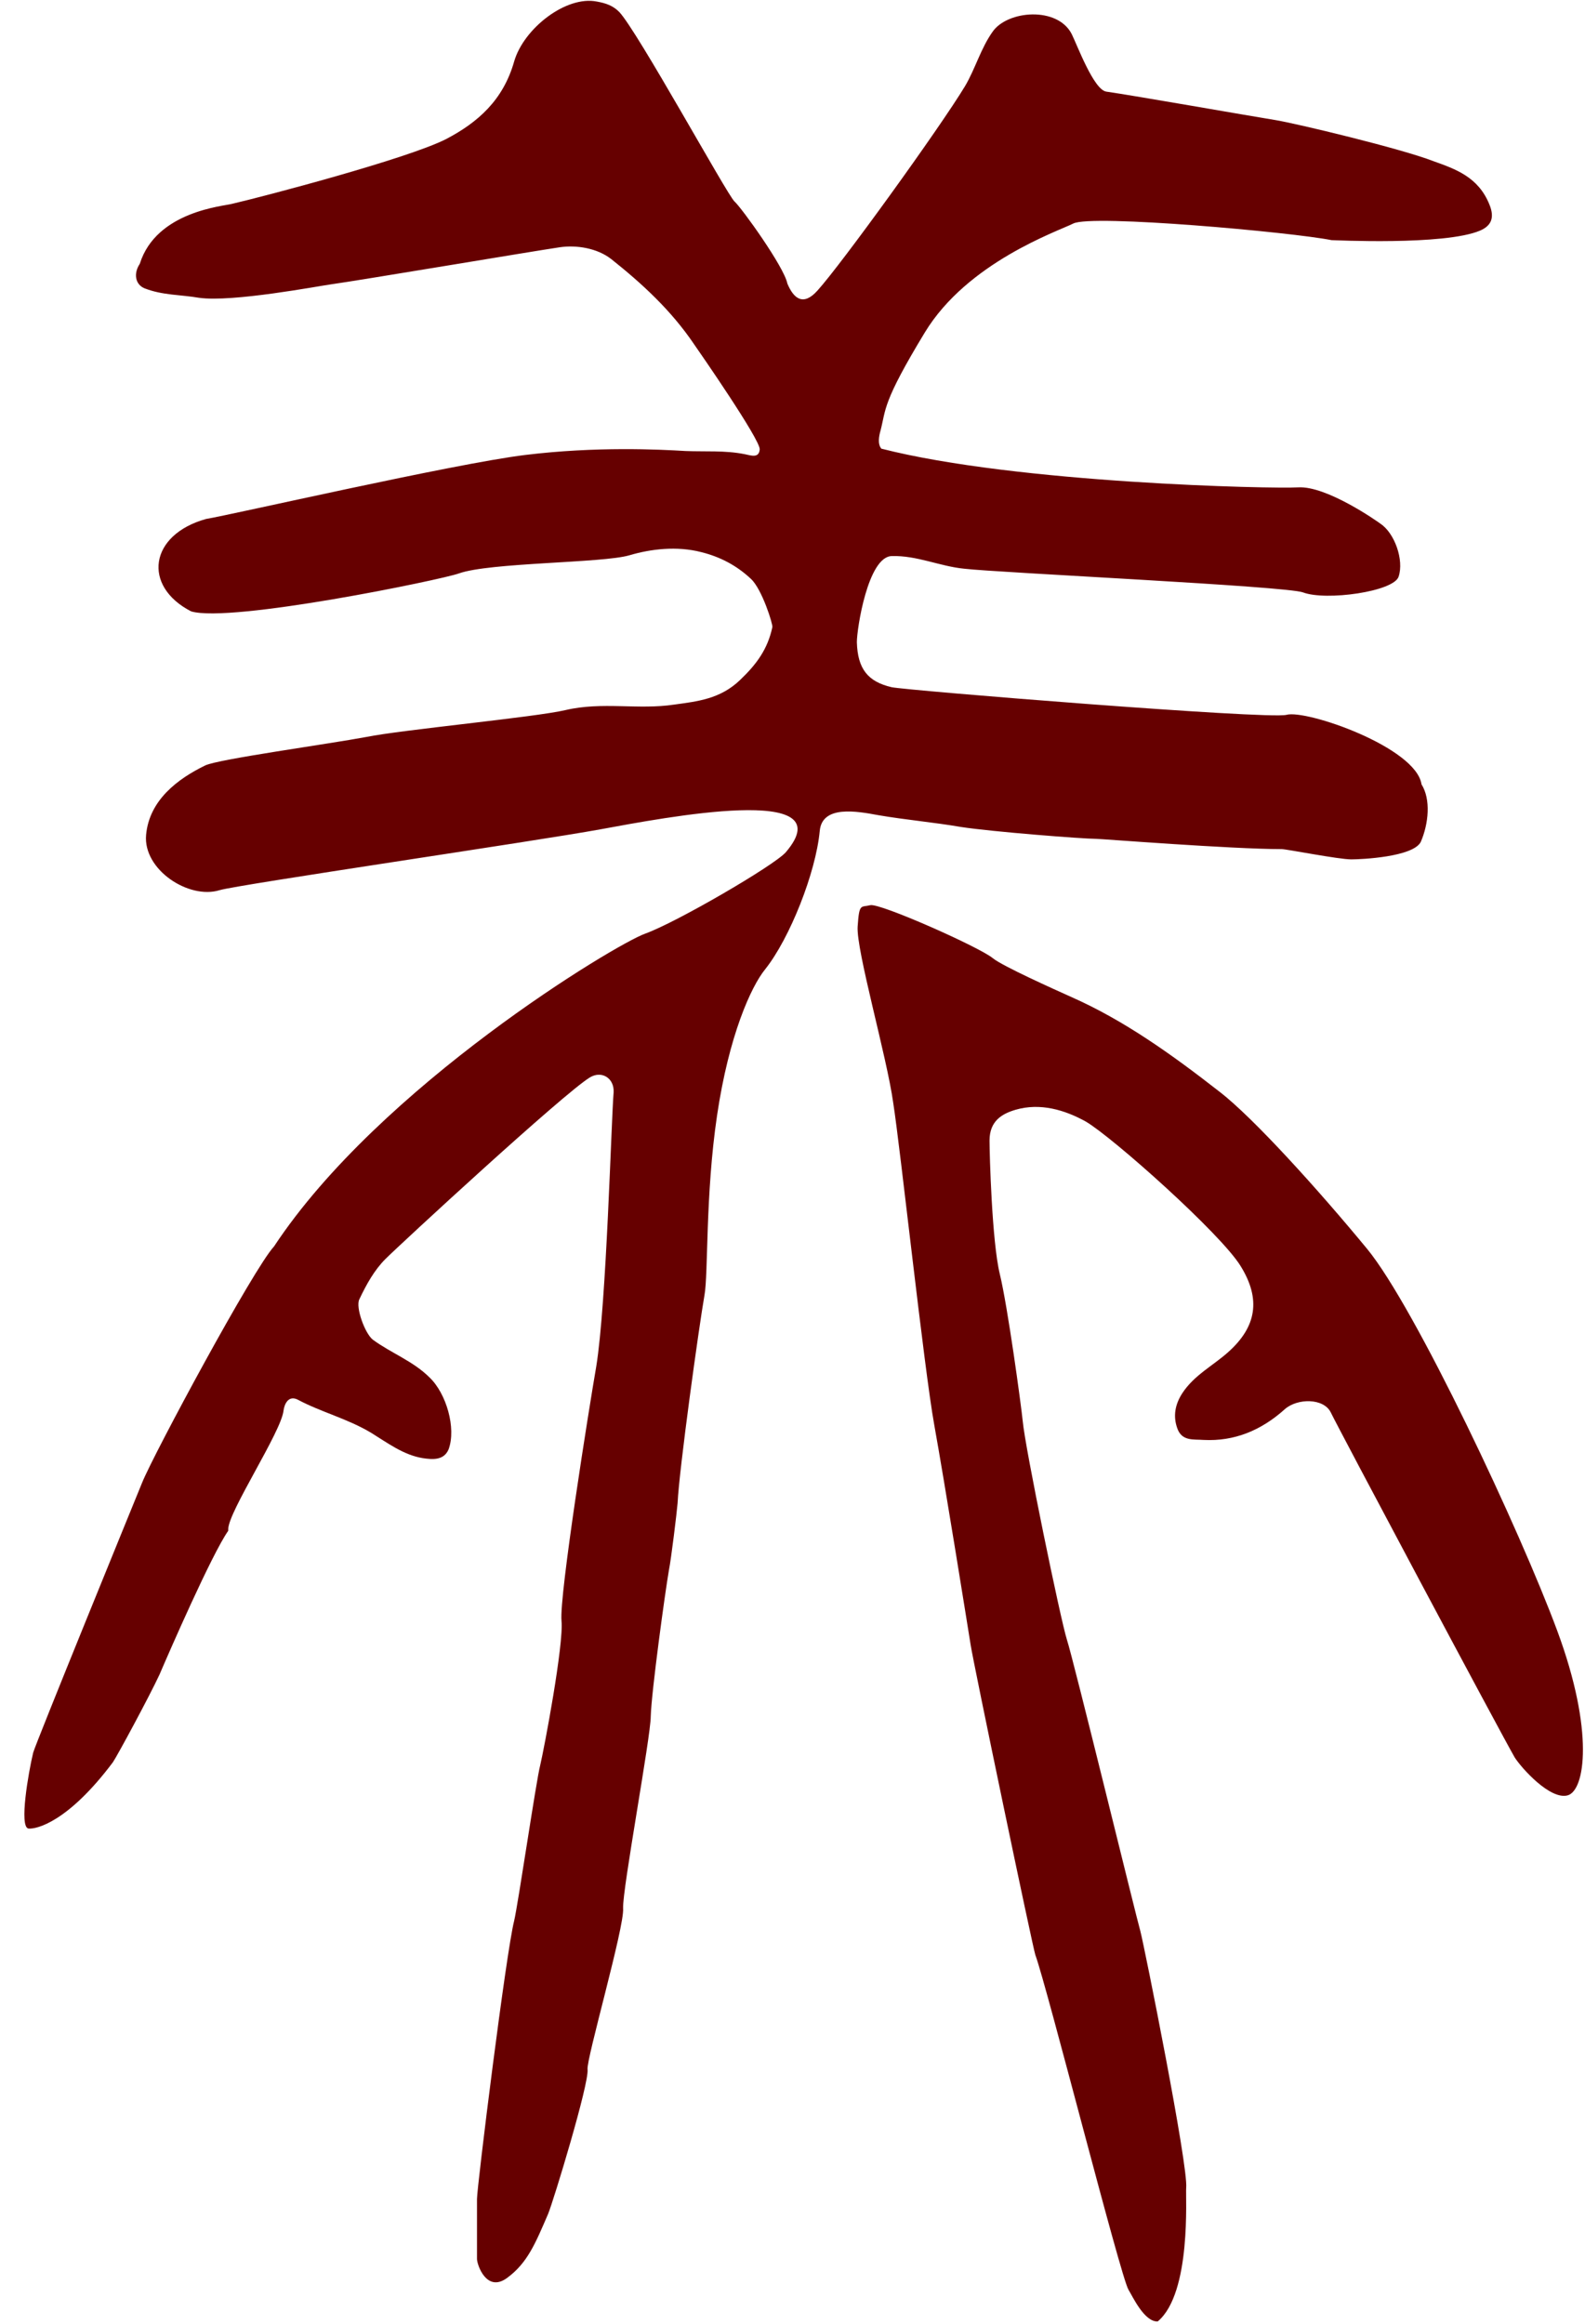
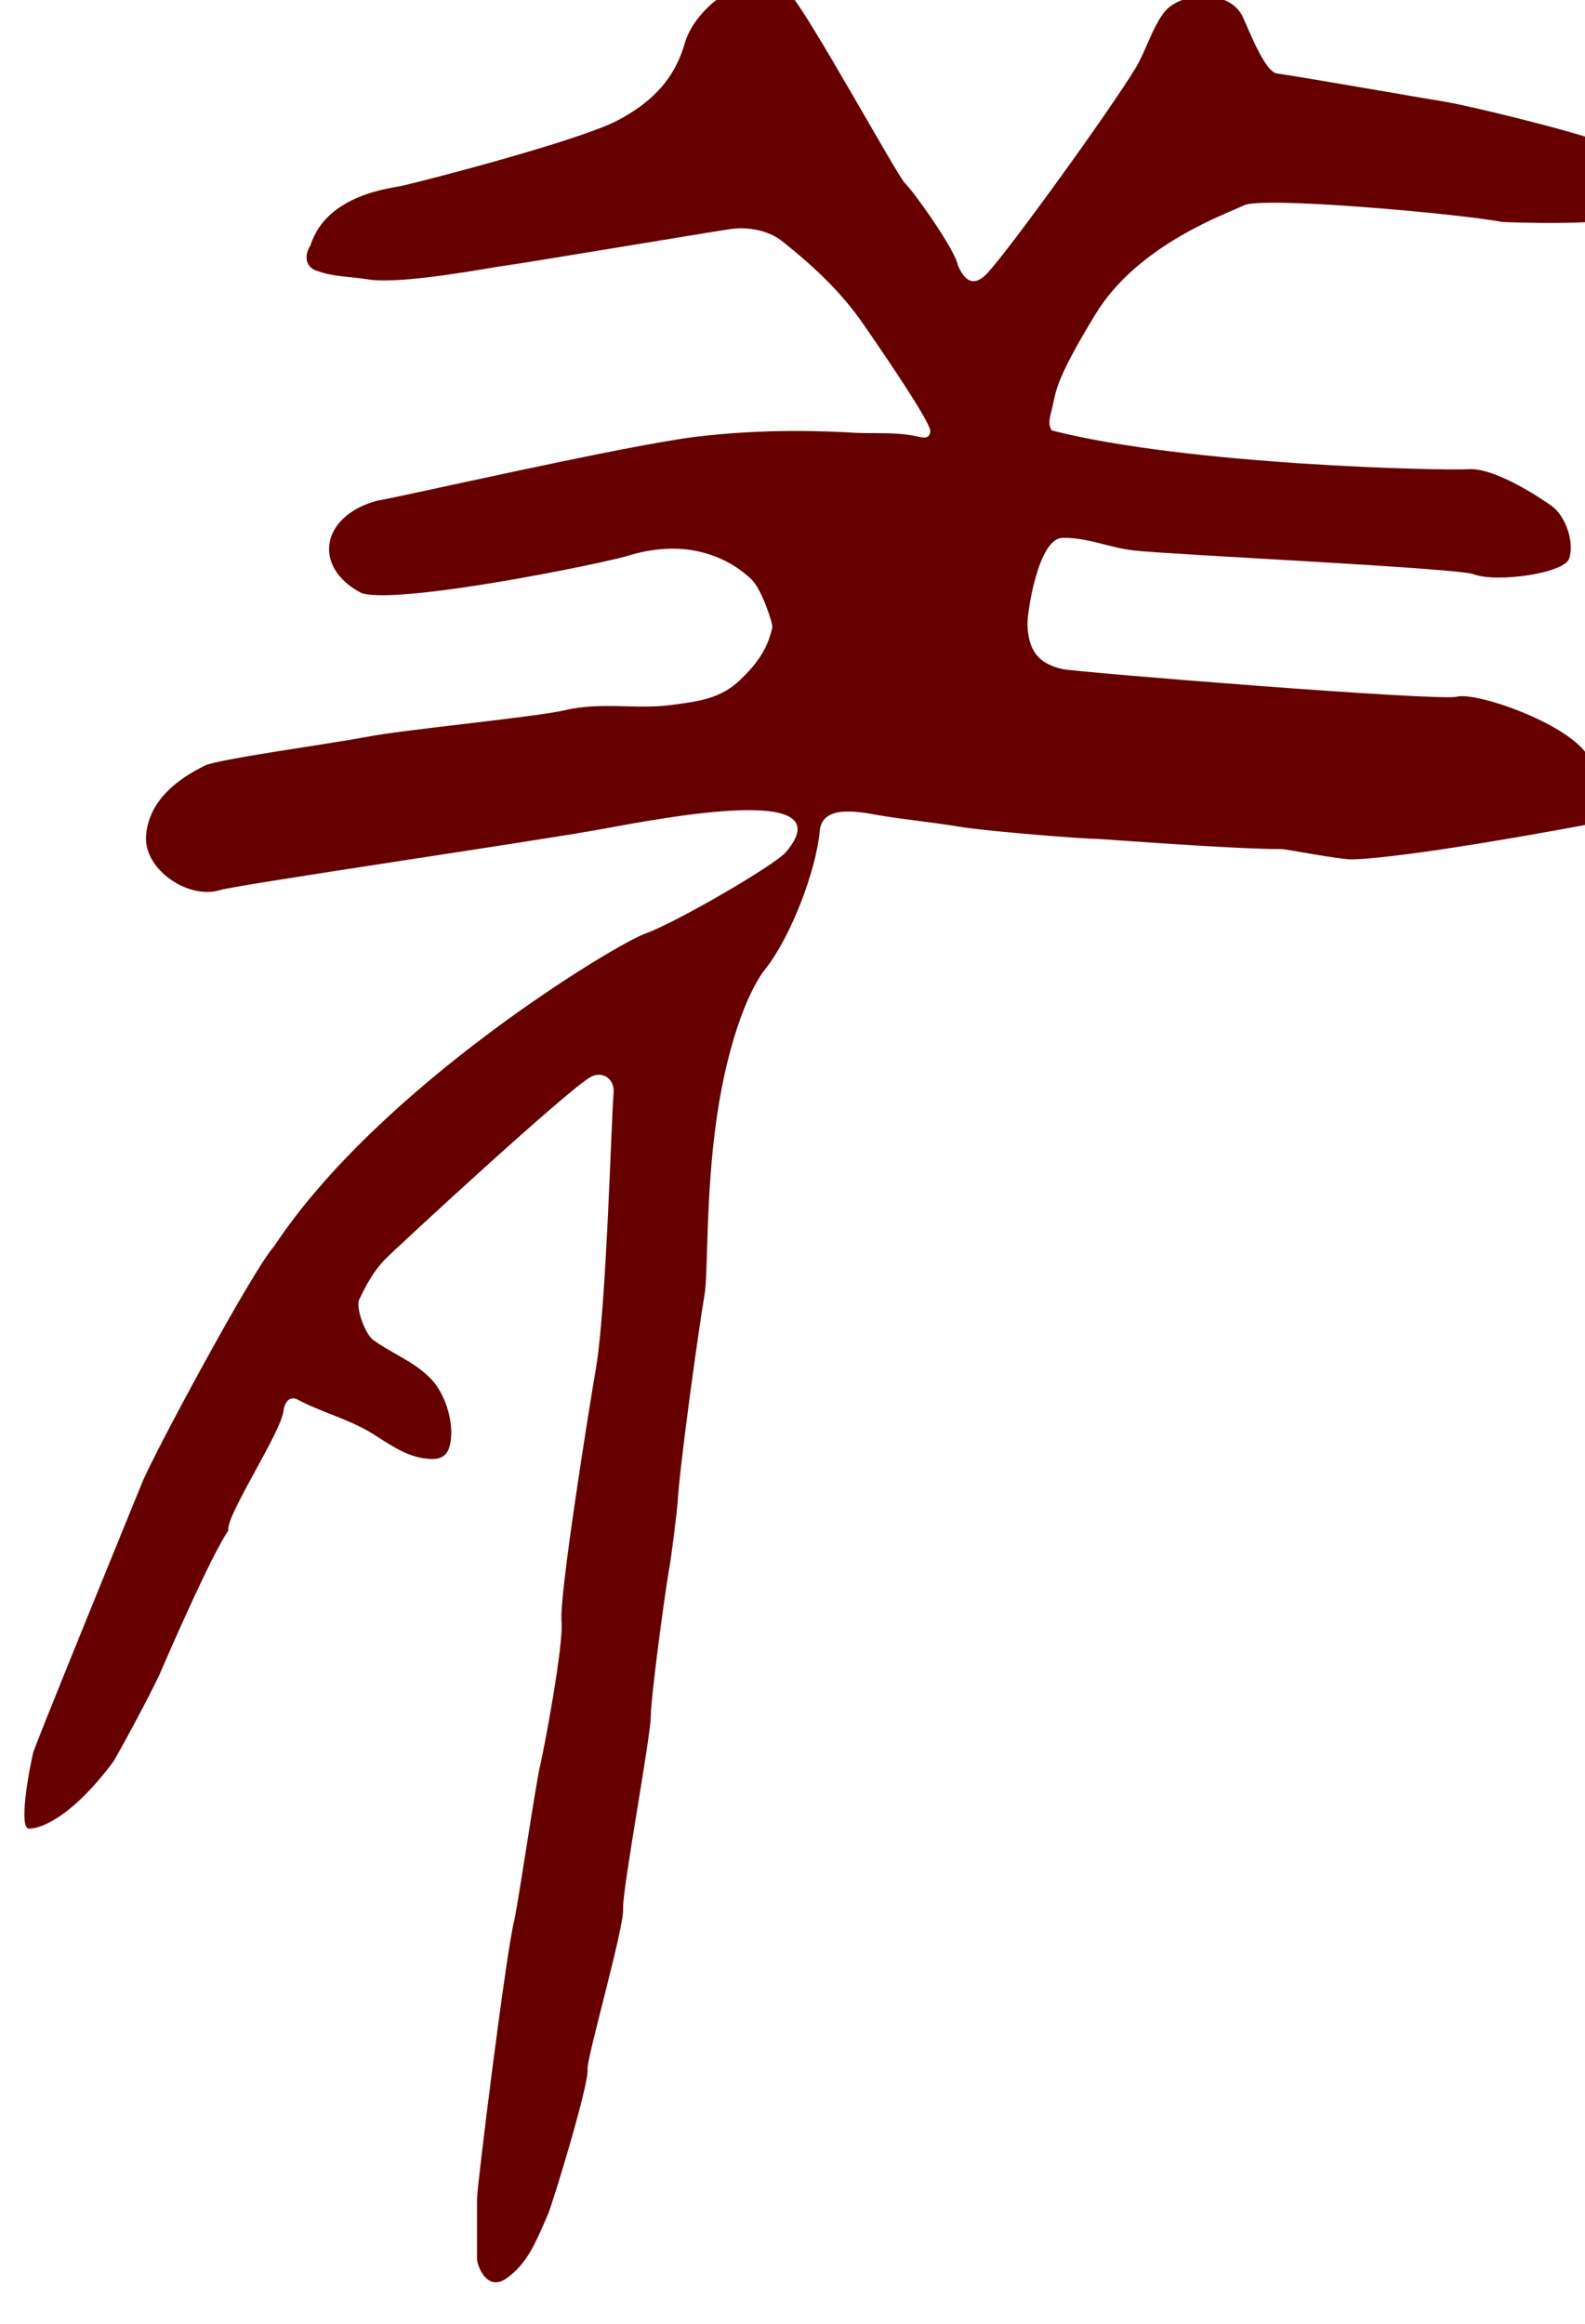
<svg xmlns="http://www.w3.org/2000/svg" xml:space="preserve" style="enable-background:new 0 0 200.7 294.2;" viewBox="0 0 200.7 294.2" y="0px" x="0px" id="圖層_1" version="1.1">
  <style type="text/css">
	.st0{fill:#660000;}
	.st1{fill:#C90915;}
</style>
  <g>
-     <path d="M171.1,108.8c-1.6,0-8.2-1.3-8.8-1.3c-6.4,0-22.9-1.3-23.5-1.3c-1.7,0-13.2-0.9-17.1-1.5   c-3.5-0.6-7-0.9-10.5-1.5c-2.7-0.5-7.1-1.3-7.4,2c-0.5,5.3-3.8,13.6-6.9,17.5c-1.8,2.2-4.6,8.4-6.1,18.5s-1.1,20.1-1.6,22.8   c-0.7,4-3.2,22-3.4,26.3c-0.1,1.2-0.8,7-1.1,8.5c-0.5,2.9-2.2,15.3-2.3,18.5c0,2.6-3.6,21.9-3.5,24.3c0.2,2.3-4.7,19.2-4.5,20.4   c0.2,1.8-4.3,16.6-5,18.3c-1.6,3.7-2.6,6.2-5.2,8.1c-2.6,1.9-3.8-1.7-3.8-2.4c0-2.5,0-5.1,0-7.6c0-1.6,3.7-31.3,4.7-35.2   c0.5-2.1,2.8-17.8,3.3-19.7c0.5-2.1,3-15.3,2.7-18.3c-0.3-3.2,3.5-27,4.4-32.2c1.3-8,1.9-31.2,2.2-34.7c0.1-1.8-1.5-2.8-3-1.9   c-3.3,2-24,21.1-25.9,23c-1.4,1.4-2.4,3.2-3.3,5.1c-0.5,1,0.7,4.3,1.7,5.1c2.3,1.7,5.1,2.7,7.2,4.8c2.1,2,3.4,6.4,2.4,9.1   c-0.6,1.4-2,1.3-3.3,1.1c-2.4-0.4-4.4-1.9-6.5-3.2c-3-1.8-6.3-2.6-9.3-4.2c-1.2-0.6-1.7,0.6-1.8,1.4c-0.3,2.7-7,12.8-7,15   c0,0.1,0,0.2,0,0.2c-2.1,3-7.5,15.4-8.7,18.2c-1.3,2.8-5.3,10.2-5.9,11.1c-5.7,7.6-9.7,8.5-10.7,8.4c-1.2-0.2,0-7.1,0.6-9.6   c0.2-0.9,12.9-32,13.8-34.2c1.5-3.7,14.1-27.1,16.7-29.9c13.4-20.3,43.3-38.3,47-39.6c3.9-1.4,16.3-8.6,17.8-10.3   c7.5-8.8-15.3-4.4-23.5-2.9s-45.9,7-48.2,7.7c-3.9,1.2-9.7-2.6-9.3-7s4-7.1,7.5-8.8c1.7-0.8,15.6-2.7,20.4-3.6   c4.4-0.9,21.4-2.5,25.2-3.4c4.7-1.1,9.2,0,13.8-0.7c2.9-0.4,5.8-0.7,8.3-3.1c2.1-2,3.5-3.9,4.1-6.7c0.1-0.3-1.3-4.8-2.7-6.1   c-1.8-1.7-3.9-2.8-6.3-3.4c-3.1-0.8-6.4-0.4-9.1,0.4c-3.4,1-17.7,0.9-21.6,2.3c-2.2,0.8-28.9,6.3-33.9,4.8   c-6.2-3.2-5.3-9.7,1.9-11.7c3.1-0.5,31.4-7,40.4-8.1c9-1.1,17-0.7,20.3-0.5c2.5,0.1,5-0.1,7.5,0.4c0.9,0.2,1.8,0.5,1.9-0.6   c0.1-1.2-7.6-12.3-8.3-13.3c-2.9-4.3-6.6-7.7-10.5-10.8c-1.8-1.4-4.4-1.8-6.5-1.5c-3.4,0.5-25.4,4.2-29,4.7   c-1.5,0.2-12.5,2.3-16.7,1.7c-2.3-0.4-4.6-0.3-6.9-1.2c-1.2-0.5-1.4-1.9-0.6-3.1c2.1-6.7,10.7-7.3,11.7-7.6   c3.9-0.9,22.2-5.7,27.1-8.2c4-2.1,7.2-4.9,8.6-9.8c1.2-4.2,6.6-8.4,10.5-7.6c1.1,0.2,2,0.5,2.8,1.3c2.3,2.4,13.7,23.2,14.6,24   c0.9,0.8,6.3,8.3,6.7,10.4c0.8,1.9,2,2.9,3.8,0.9c3-3.3,15.5-20.6,18.7-25.9c1.3-2.2,2-4.8,3.5-6.9c1.9-2.7,8.2-3.2,10,0.3   c0.7,1.4,2.8,7.1,4.4,7.3c3.5,0.5,17.7,3,21.4,3.6c2.5,0.4,15.9,3.6,20,5.2c2.8,1,5.7,2,7.1,5.5c0.7,1.7,0.2,2.7-1.2,3.3   c-4.5,1.9-18.6,1.2-18.8,1.2c-5-1-30.4-3.3-32.7-2.1c-2,1-13.4,4.9-18.8,13.8s-4.9,9.7-5.6,12.4c-0.2,0.7-0.4,1.7,0.1,2.3   c17.2,4.4,49.6,5.1,52.8,4.9c3.6-0.2,10,4.3,10.4,4.6c1.8,1.2,3,4.6,2.3,6.7c-0.6,1.9-9.2,3.1-12.1,2c-2.1-0.8-38.7-2.5-42.9-3   c-3.1-0.3-6-1.7-9.2-1.6c-3,0.1-4.4,9.2-4.4,10.9c0.1,3.4,1.4,5,4.4,5.7c1.8,0.4,47.6,4.1,50,3.5c2.5-0.7,16.4,4.1,17.1,8.8   c1.2,1.9,0.9,5-0.1,7.3C178.9,108.5,172.4,108.8,171.1,108.8z" class="st0" />
-     <path d="M126.6,161.3c1,4.1,2.7,16.6,2.9,18.6c0.3,3.4,4.8,25.2,5.6,27.7c0.8,2.4,8.8,35.2,9.3,36.9   c0.5,1.9,6.1,29.8,5.8,32.5c-0.1,1,0.7,13.3-3.6,16.9c-1.7,0.1-3.2-3.2-3.7-4c-1-1.6-10.3-38.3-11.8-42.4   c-0.3-0.8-7.9-37.2-8.2-39.3c-0.4-2.5-3.3-20.6-4.6-27.8s-4.3-35.1-5.2-40.8c-0.8-5.8-4.7-19.3-4.5-22.3c0.2-3,0.4-2.4,1.6-2.7   s13.8,5.3,15.5,6.7c1.2,1,7.9,4,9.9,4.9c6.8,3,12.9,7.4,18.8,12c4.3,3.3,12.6,12.5,18.7,19.9c6.1,7.4,19.4,35.7,24.1,48.4   s3.5,20.2,1.3,20.8c-2.2,0.6-5.8-3.4-6.7-4.8c-1.9-3.3-22.4-41.8-23.3-43.7c-0.9-1.8-4.2-1.8-5.8-0.4c-3,2.7-6.4,4.1-10.3,3.9   c-1.2-0.1-2.7,0.2-3.3-1.4c-0.6-1.6-0.3-3.1,0.6-4.5c1.5-2.3,3.9-3.5,5.8-5.2c3.6-3.2,4.2-6.7,1.6-10.9   c-2.5-4.1-16.2-16.3-19.6-18.3c-2.7-1.5-5.8-2.4-8.9-1.5c-1.7,0.5-3.3,1.4-3.3,3.9C125.3,146.1,125.6,157.2,126.6,161.3z" class="st0" />
+     <path d="M171.1,108.8c-1.6,0-8.2-1.3-8.8-1.3c-6.4,0-22.9-1.3-23.5-1.3c-1.7,0-13.2-0.9-17.1-1.5   c-3.5-0.6-7-0.9-10.5-1.5c-2.7-0.5-7.1-1.3-7.4,2c-0.5,5.3-3.8,13.6-6.9,17.5c-1.8,2.2-4.6,8.4-6.1,18.5s-1.1,20.1-1.6,22.8   c-0.7,4-3.2,22-3.4,26.3c-0.1,1.2-0.8,7-1.1,8.5c-0.5,2.9-2.2,15.3-2.3,18.5c0,2.6-3.6,21.9-3.5,24.3c0.2,2.3-4.7,19.2-4.5,20.4   c0.2,1.8-4.3,16.6-5,18.3c-1.6,3.7-2.6,6.2-5.2,8.1c-2.6,1.9-3.8-1.7-3.8-2.4c0-2.5,0-5.1,0-7.6c0-1.6,3.7-31.3,4.7-35.2   c0.5-2.1,2.8-17.8,3.3-19.7c0.5-2.1,3-15.3,2.7-18.3c-0.3-3.2,3.5-27,4.4-32.2c1.3-8,1.9-31.2,2.2-34.7c0.1-1.8-1.5-2.8-3-1.9   c-3.3,2-24,21.1-25.9,23c-1.4,1.4-2.4,3.2-3.3,5.1c-0.5,1,0.7,4.3,1.7,5.1c2.3,1.7,5.1,2.7,7.2,4.8c2.1,2,3.4,6.4,2.4,9.1   c-0.6,1.4-2,1.3-3.3,1.1c-2.4-0.4-4.4-1.9-6.5-3.2c-3-1.8-6.3-2.6-9.3-4.2c-1.2-0.6-1.7,0.6-1.8,1.4c-0.3,2.7-7,12.8-7,15   c0,0.1,0,0.2,0,0.2c-2.1,3-7.5,15.4-8.7,18.2c-1.3,2.8-5.3,10.2-5.9,11.1c-5.7,7.6-9.7,8.5-10.7,8.4c-1.2-0.2,0-7.1,0.6-9.6   c0.2-0.9,12.9-32,13.8-34.2c1.5-3.7,14.1-27.1,16.7-29.9c13.4-20.3,43.3-38.3,47-39.6c3.9-1.4,16.3-8.6,17.8-10.3   c7.5-8.8-15.3-4.4-23.5-2.9s-45.9,7-48.2,7.7c-3.9,1.2-9.7-2.6-9.3-7s4-7.1,7.5-8.8c1.7-0.8,15.6-2.7,20.4-3.6   c4.4-0.9,21.4-2.5,25.2-3.4c4.7-1.1,9.2,0,13.8-0.7c2.9-0.4,5.8-0.7,8.3-3.1c2.1-2,3.5-3.9,4.1-6.7c0.1-0.3-1.3-4.8-2.7-6.1   c-1.8-1.7-3.9-2.8-6.3-3.4c-3.1-0.8-6.4-0.4-9.1,0.4c-2.2,0.8-28.9,6.3-33.9,4.8   c-6.2-3.2-5.3-9.7,1.9-11.7c3.1-0.5,31.4-7,40.4-8.1c9-1.1,17-0.7,20.3-0.5c2.5,0.1,5-0.1,7.5,0.4c0.9,0.2,1.8,0.5,1.9-0.6   c0.1-1.2-7.6-12.3-8.3-13.3c-2.9-4.3-6.6-7.7-10.5-10.8c-1.8-1.4-4.4-1.8-6.5-1.5c-3.4,0.5-25.4,4.2-29,4.7   c-1.5,0.2-12.5,2.3-16.7,1.7c-2.3-0.4-4.6-0.3-6.9-1.2c-1.2-0.5-1.4-1.9-0.6-3.1c2.1-6.7,10.7-7.3,11.7-7.6   c3.9-0.9,22.2-5.7,27.1-8.2c4-2.1,7.2-4.9,8.6-9.8c1.2-4.2,6.6-8.4,10.5-7.6c1.1,0.2,2,0.5,2.8,1.3c2.3,2.4,13.7,23.2,14.6,24   c0.9,0.8,6.3,8.3,6.7,10.4c0.8,1.9,2,2.9,3.8,0.9c3-3.3,15.5-20.6,18.7-25.9c1.3-2.2,2-4.8,3.5-6.9c1.9-2.7,8.2-3.2,10,0.3   c0.7,1.4,2.8,7.1,4.4,7.3c3.5,0.5,17.7,3,21.4,3.6c2.5,0.4,15.9,3.6,20,5.2c2.8,1,5.7,2,7.1,5.5c0.7,1.7,0.2,2.7-1.2,3.3   c-4.5,1.9-18.6,1.2-18.8,1.2c-5-1-30.4-3.3-32.7-2.1c-2,1-13.4,4.9-18.8,13.8s-4.9,9.7-5.6,12.4c-0.2,0.7-0.4,1.7,0.1,2.3   c17.2,4.4,49.6,5.1,52.8,4.9c3.6-0.2,10,4.3,10.4,4.6c1.8,1.2,3,4.6,2.3,6.7c-0.6,1.9-9.2,3.1-12.1,2c-2.1-0.8-38.7-2.5-42.9-3   c-3.1-0.3-6-1.7-9.2-1.6c-3,0.1-4.4,9.2-4.4,10.9c0.1,3.4,1.4,5,4.4,5.7c1.8,0.4,47.6,4.1,50,3.5c2.5-0.7,16.4,4.1,17.1,8.8   c1.2,1.9,0.9,5-0.1,7.3C178.9,108.5,172.4,108.8,171.1,108.8z" class="st0" />
  </g>
</svg>